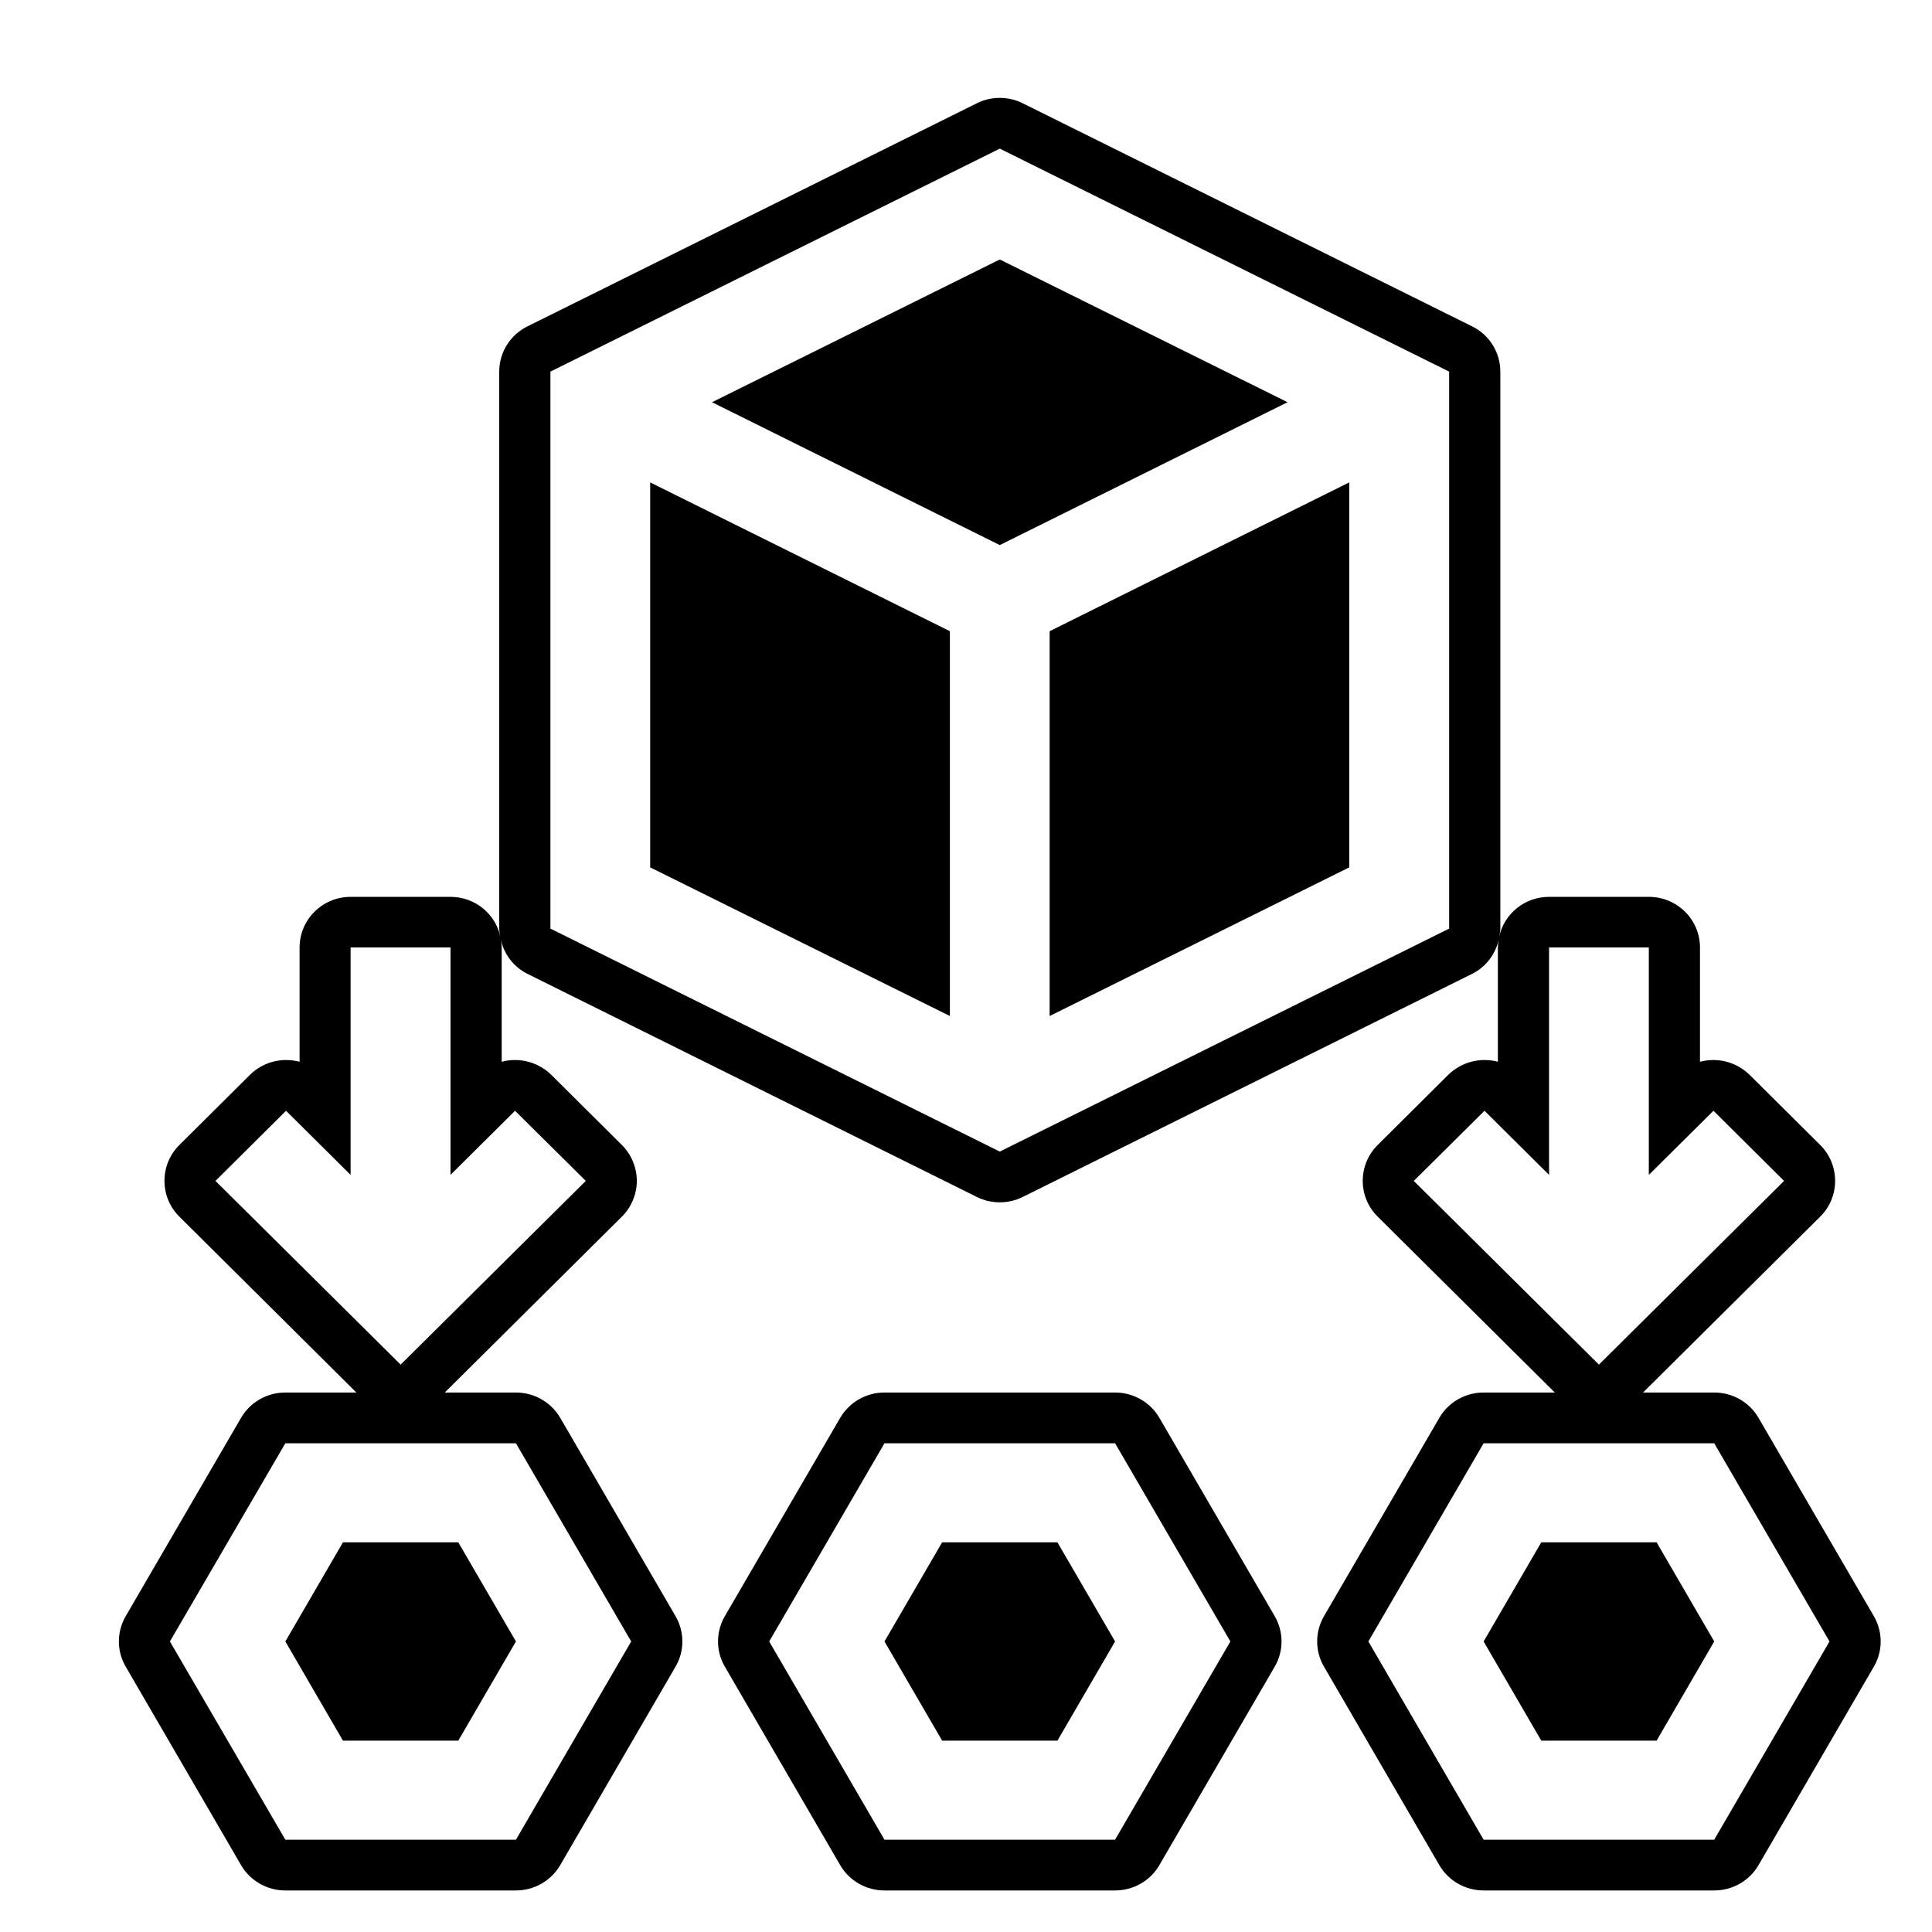
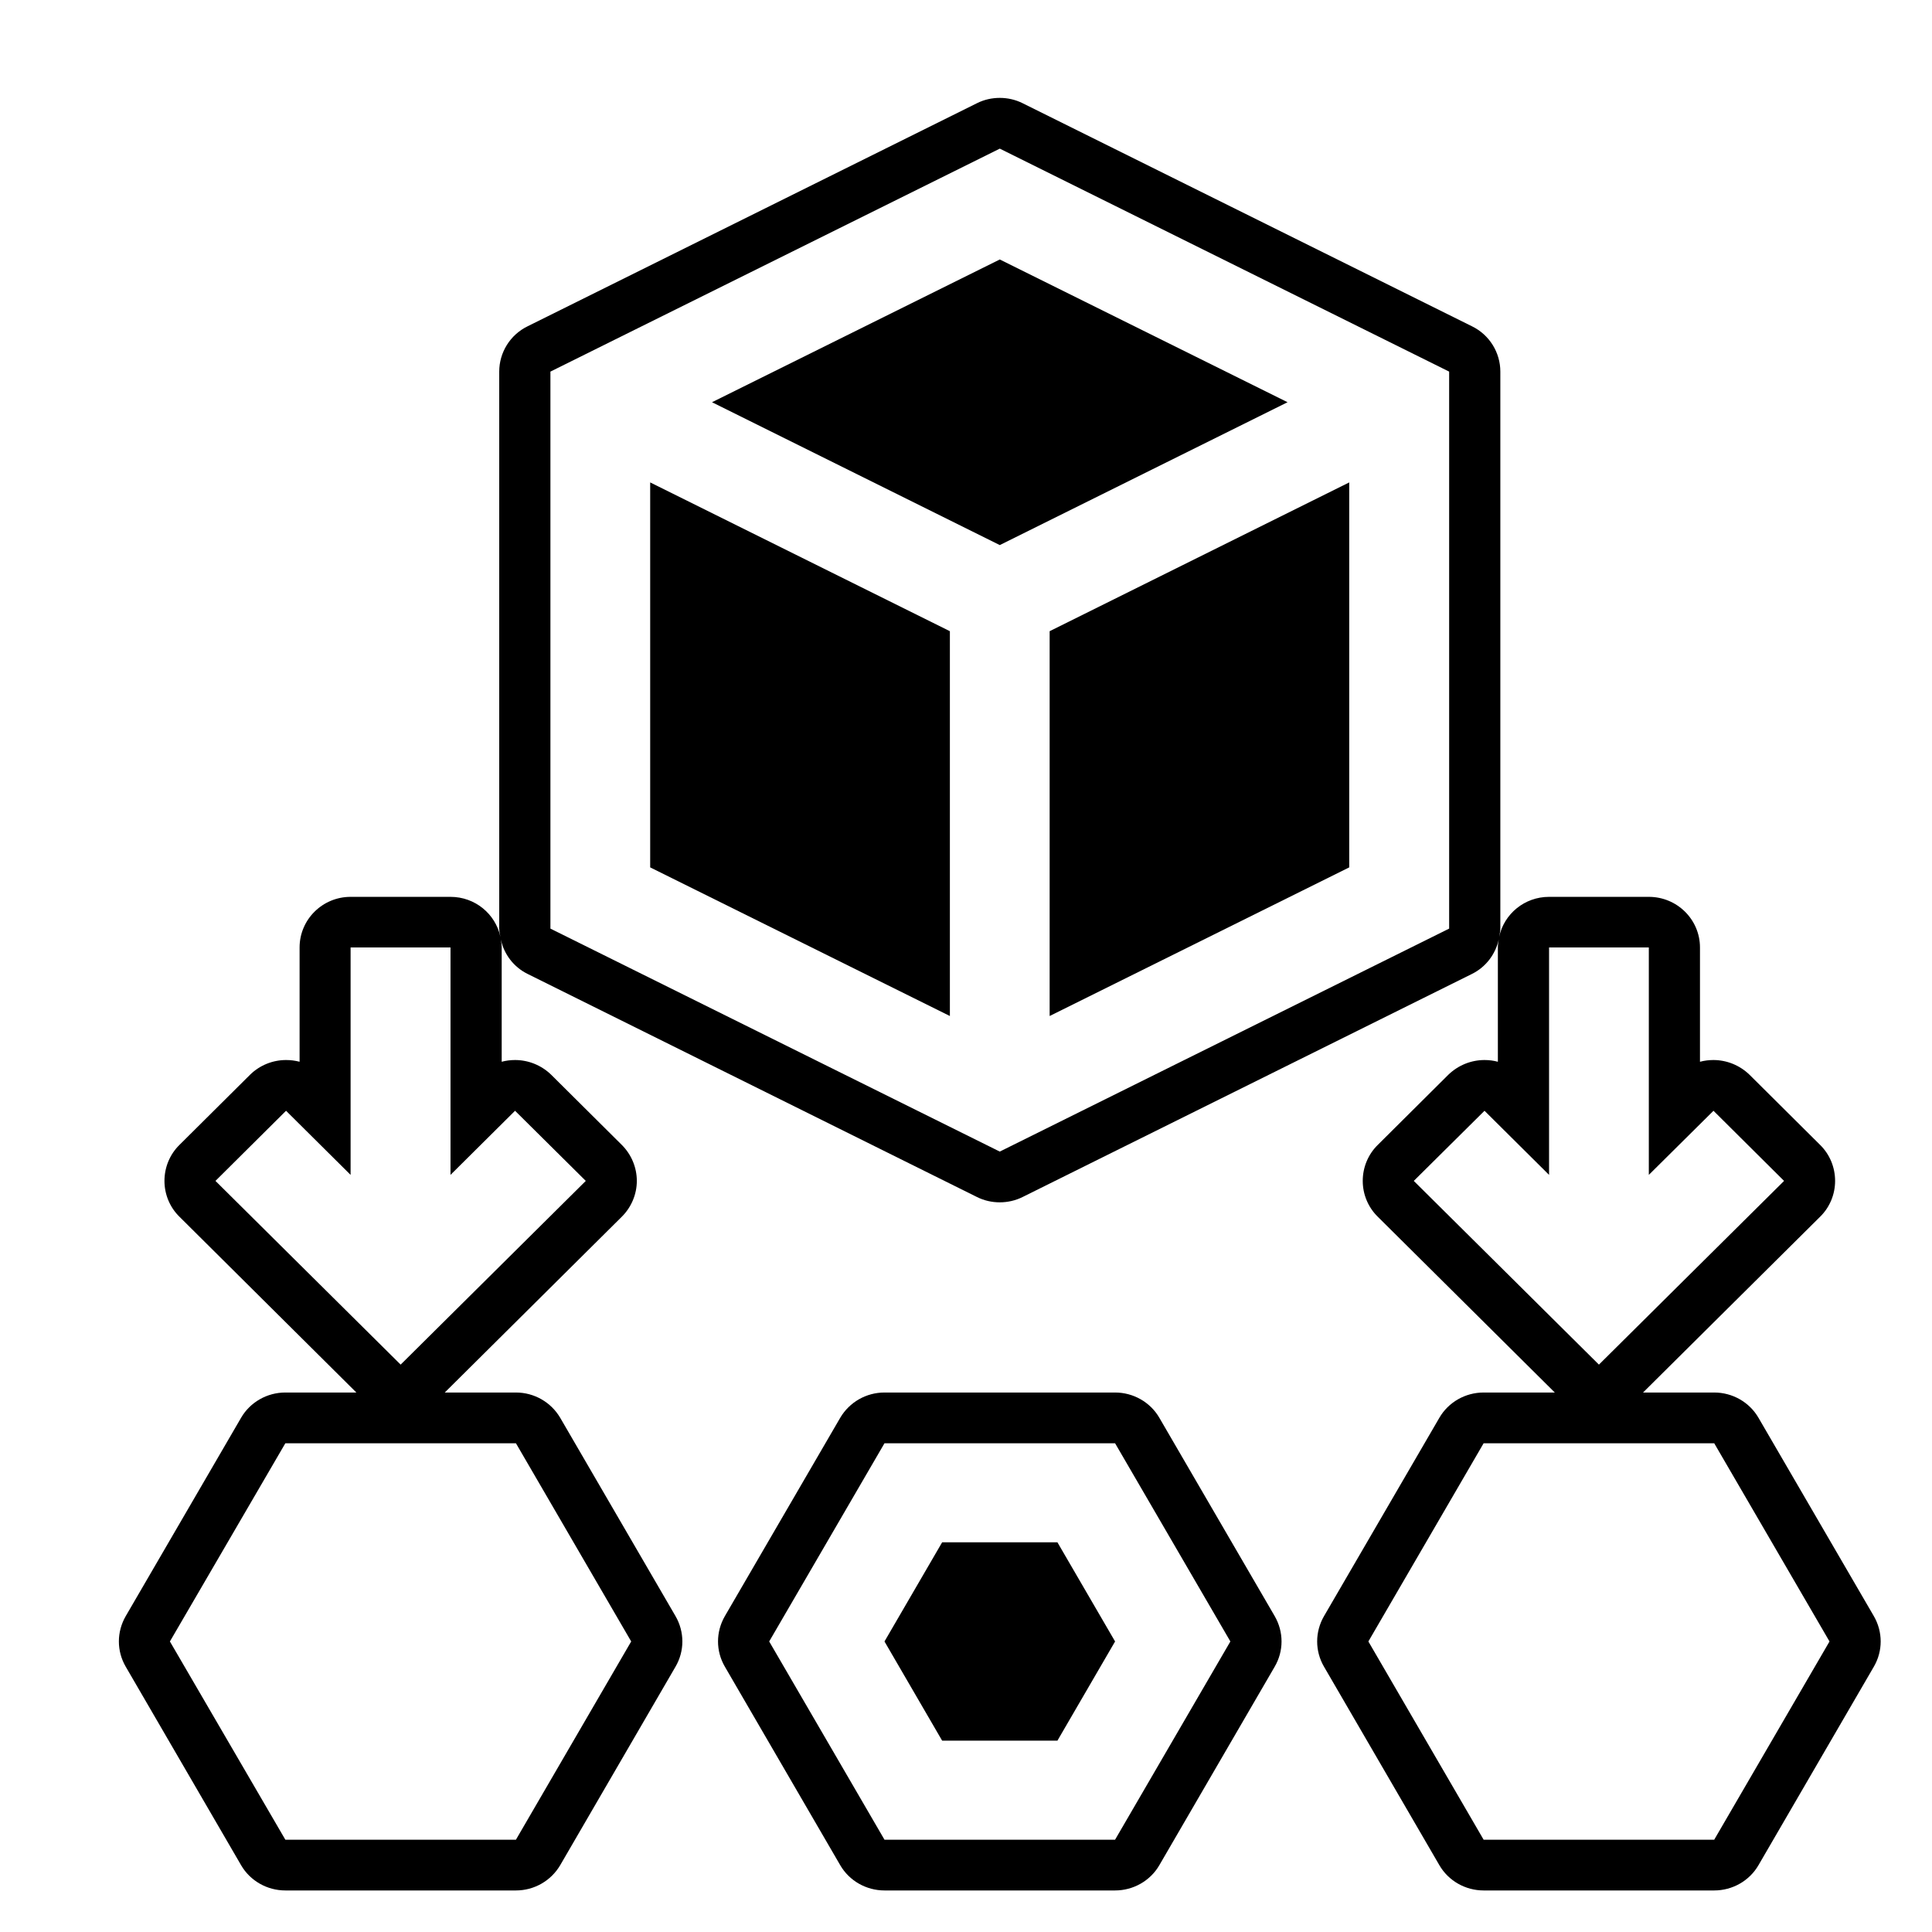
<svg xmlns="http://www.w3.org/2000/svg" width="70" zoomAndPan="magnify" viewBox="0 0 52.5 52.5" height="70" preserveAspectRatio="xMidYMid meet" version="1.0">
  <defs>
    <clipPath id="9c9befd356">
      <path d="M 19 37 L 35 37 L 35 51.391 L 19 51.391 Z M 19 37 " clip-rule="nonzero" />
    </clipPath>
    <clipPath id="a8b39fde38">
      <path d="M 3.172 2.641 L 51.172 2.641 L 51.172 51.391 L 3.172 51.391 Z M 3.172 2.641 " clip-rule="nonzero" />
    </clipPath>
  </defs>
  <g clip-path="url(#9c9befd356)">
    <path fill="#000000" d="M 30.301 49.992 L 24.035 49.992 L 20.902 44.605 L 24.035 39.219 L 30.301 39.219 L 33.434 44.605 Z M 31.504 38.527 C 31.258 38.102 30.797 37.84 30.301 37.84 L 24.035 37.84 C 23.539 37.84 23.082 38.102 22.832 38.527 L 19.699 43.914 C 19.449 44.344 19.449 44.867 19.699 45.293 L 22.832 50.684 C 23.078 51.109 23.539 51.371 24.035 51.371 L 30.301 51.371 C 30.797 51.371 31.258 51.109 31.504 50.684 L 34.637 45.293 C 34.887 44.867 34.887 44.344 34.637 43.914 L 31.504 38.527 " fill-opacity="1" fill-rule="nonzero" />
  </g>
  <path fill="#000000" d="M 25.602 41.91 L 24.035 44.605 L 25.602 47.301 L 28.734 47.301 L 30.301 44.605 L 28.734 41.91 L 25.602 41.91 " fill-opacity="1" fill-rule="nonzero" />
-   <path fill="#000000" d="M 41.883 41.91 L 40.316 44.605 L 41.883 47.301 L 45.016 47.301 L 46.582 44.605 L 45.016 41.91 L 41.883 41.91 " fill-opacity="1" fill-rule="nonzero" />
  <path fill="#000000" d="M 19.348 10.93 L 27.168 14.812 L 34.988 10.93 L 27.168 7.051 L 19.348 10.93 " fill-opacity="1" fill-rule="nonzero" />
  <g clip-path="url(#a8b39fde38)">
    <path fill="#000000" d="M 46.582 49.992 L 40.316 49.992 L 37.184 44.605 L 40.316 39.219 L 46.582 39.219 L 49.715 44.605 Z M 38.418 32.09 L 40.34 30.184 L 42.094 31.926 L 42.094 25.746 L 44.805 25.746 L 44.805 31.926 L 46.562 30.184 L 48.48 32.09 L 43.449 37.082 Z M 39.379 25.234 L 27.168 31.293 L 14.957 25.234 L 14.957 10.098 L 27.168 4.039 L 39.379 10.098 Z M 13.996 30.184 L 15.918 32.09 L 10.887 37.082 L 5.855 32.09 L 7.773 30.184 L 9.527 31.926 L 9.527 25.746 L 12.242 25.746 L 12.242 31.926 Z M 14.02 39.219 L 17.152 44.605 L 14.02 49.992 L 7.754 49.992 L 4.617 44.605 L 7.754 39.219 Z M 50.918 43.914 L 47.785 38.527 C 47.539 38.102 47.078 37.84 46.582 37.84 L 44.648 37.84 L 49.461 33.062 C 49.723 32.805 49.867 32.453 49.867 32.09 C 49.867 31.723 49.723 31.371 49.461 31.113 L 47.543 29.207 C 47.27 28.941 46.914 28.805 46.559 28.805 C 46.438 28.805 46.316 28.82 46.195 28.852 L 46.195 25.746 C 46.195 24.988 45.574 24.371 44.805 24.371 L 42.094 24.371 C 41.426 24.371 40.871 24.836 40.738 25.457 C 40.75 25.383 40.77 25.309 40.77 25.234 L 40.77 10.098 C 40.77 9.578 40.473 9.098 40 8.867 L 27.789 2.805 C 27.594 2.707 27.379 2.66 27.168 2.66 C 26.953 2.66 26.742 2.707 26.547 2.805 L 14.336 8.867 C 13.863 9.098 13.566 9.578 13.566 10.098 L 13.566 25.234 C 13.566 25.309 13.586 25.383 13.598 25.457 C 13.465 24.836 12.91 24.371 12.242 24.371 L 9.527 24.371 C 8.762 24.371 8.141 24.988 8.141 25.746 L 8.141 28.852 C 8.02 28.82 7.898 28.805 7.773 28.805 C 7.418 28.805 7.062 28.941 6.793 29.207 L 4.875 31.113 C 4.613 31.371 4.469 31.723 4.469 32.09 C 4.469 32.453 4.613 32.805 4.875 33.062 L 9.684 37.84 L 7.754 37.84 C 7.258 37.84 6.797 38.102 6.551 38.527 L 3.418 43.914 C 3.168 44.344 3.168 44.867 3.418 45.293 L 6.551 50.684 C 6.797 51.109 7.258 51.371 7.754 51.371 L 14.02 51.371 C 14.516 51.371 14.973 51.109 15.223 50.684 L 18.355 45.293 C 18.605 44.867 18.605 44.344 18.355 43.914 L 15.223 38.527 C 14.973 38.102 14.516 37.84 14.02 37.84 L 12.086 37.84 L 16.898 33.062 C 17.156 32.805 17.305 32.453 17.305 32.09 C 17.305 31.723 17.156 31.371 16.898 31.113 L 14.98 29.207 C 14.707 28.941 14.352 28.805 13.996 28.805 C 13.875 28.805 13.75 28.82 13.633 28.852 L 13.633 25.746 C 13.633 25.676 13.621 25.605 13.609 25.531 C 13.699 25.934 13.957 26.277 14.336 26.465 L 26.547 32.527 C 26.742 32.625 26.953 32.672 27.168 32.672 C 27.379 32.672 27.594 32.625 27.789 32.527 L 40 26.465 C 40.379 26.277 40.637 25.93 40.727 25.531 C 40.715 25.602 40.703 25.672 40.703 25.746 L 40.703 28.852 C 40.586 28.82 40.461 28.805 40.34 28.805 C 39.984 28.805 39.629 28.941 39.355 29.207 L 37.438 31.113 C 37.176 31.371 37.031 31.723 37.031 32.09 C 37.031 32.453 37.176 32.805 37.438 33.062 L 42.25 37.84 L 40.316 37.84 C 39.82 37.84 39.359 38.102 39.113 38.527 L 35.98 43.914 C 35.73 44.344 35.73 44.867 35.98 45.293 L 39.113 50.684 C 39.359 51.109 39.82 51.371 40.316 51.371 L 46.582 51.371 C 47.078 51.371 47.539 51.109 47.785 50.684 L 50.918 45.293 C 51.168 44.867 51.168 44.344 50.918 43.914 " fill-opacity="1" fill-rule="nonzero" />
  </g>
-   <path fill="#000000" d="M 9.32 47.301 L 12.453 47.301 L 14.02 44.605 L 12.453 41.91 L 9.32 41.91 L 7.754 44.605 L 9.32 47.301 " fill-opacity="1" fill-rule="nonzero" />
  <path fill="#000000" d="M 17.668 23.57 L 25.812 27.609 L 25.812 17.152 L 17.668 13.109 L 17.668 23.57 " fill-opacity="1" fill-rule="nonzero" />
  <path fill="#000000" d="M 28.523 27.609 L 36.664 23.57 L 36.664 13.109 L 28.523 17.152 L 28.523 27.609 " fill-opacity="1" fill-rule="nonzero" />
</svg>